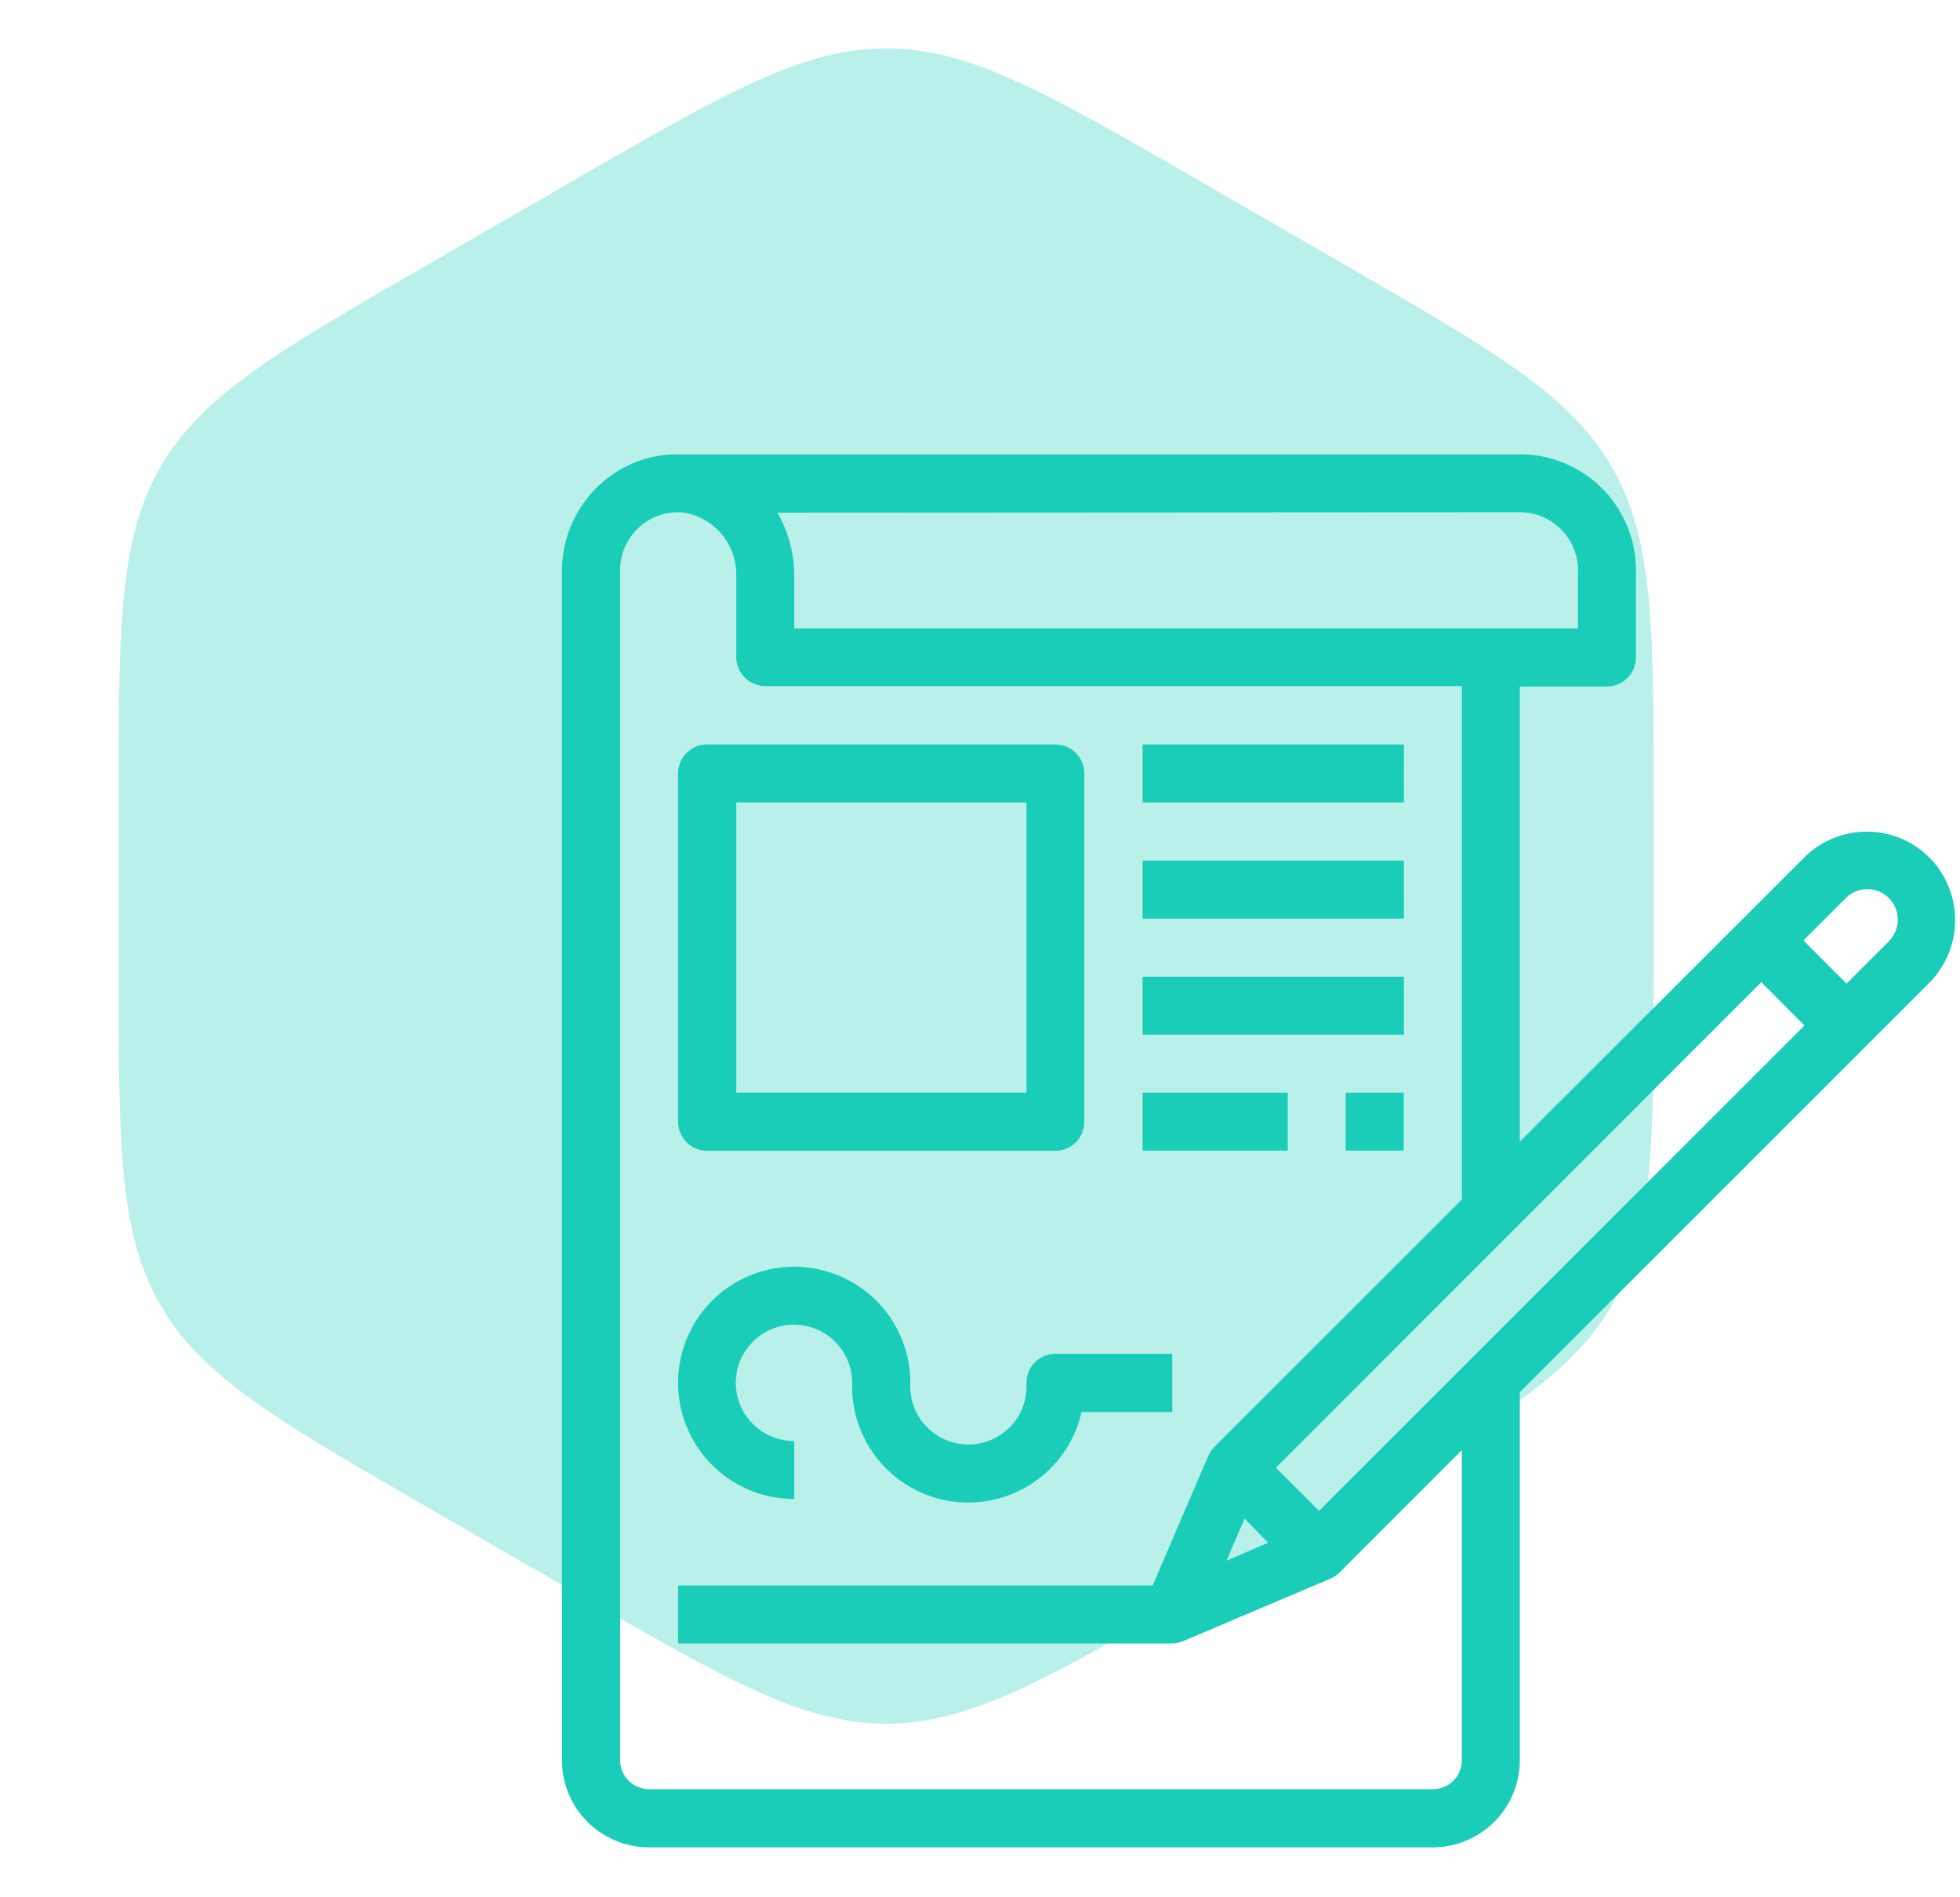
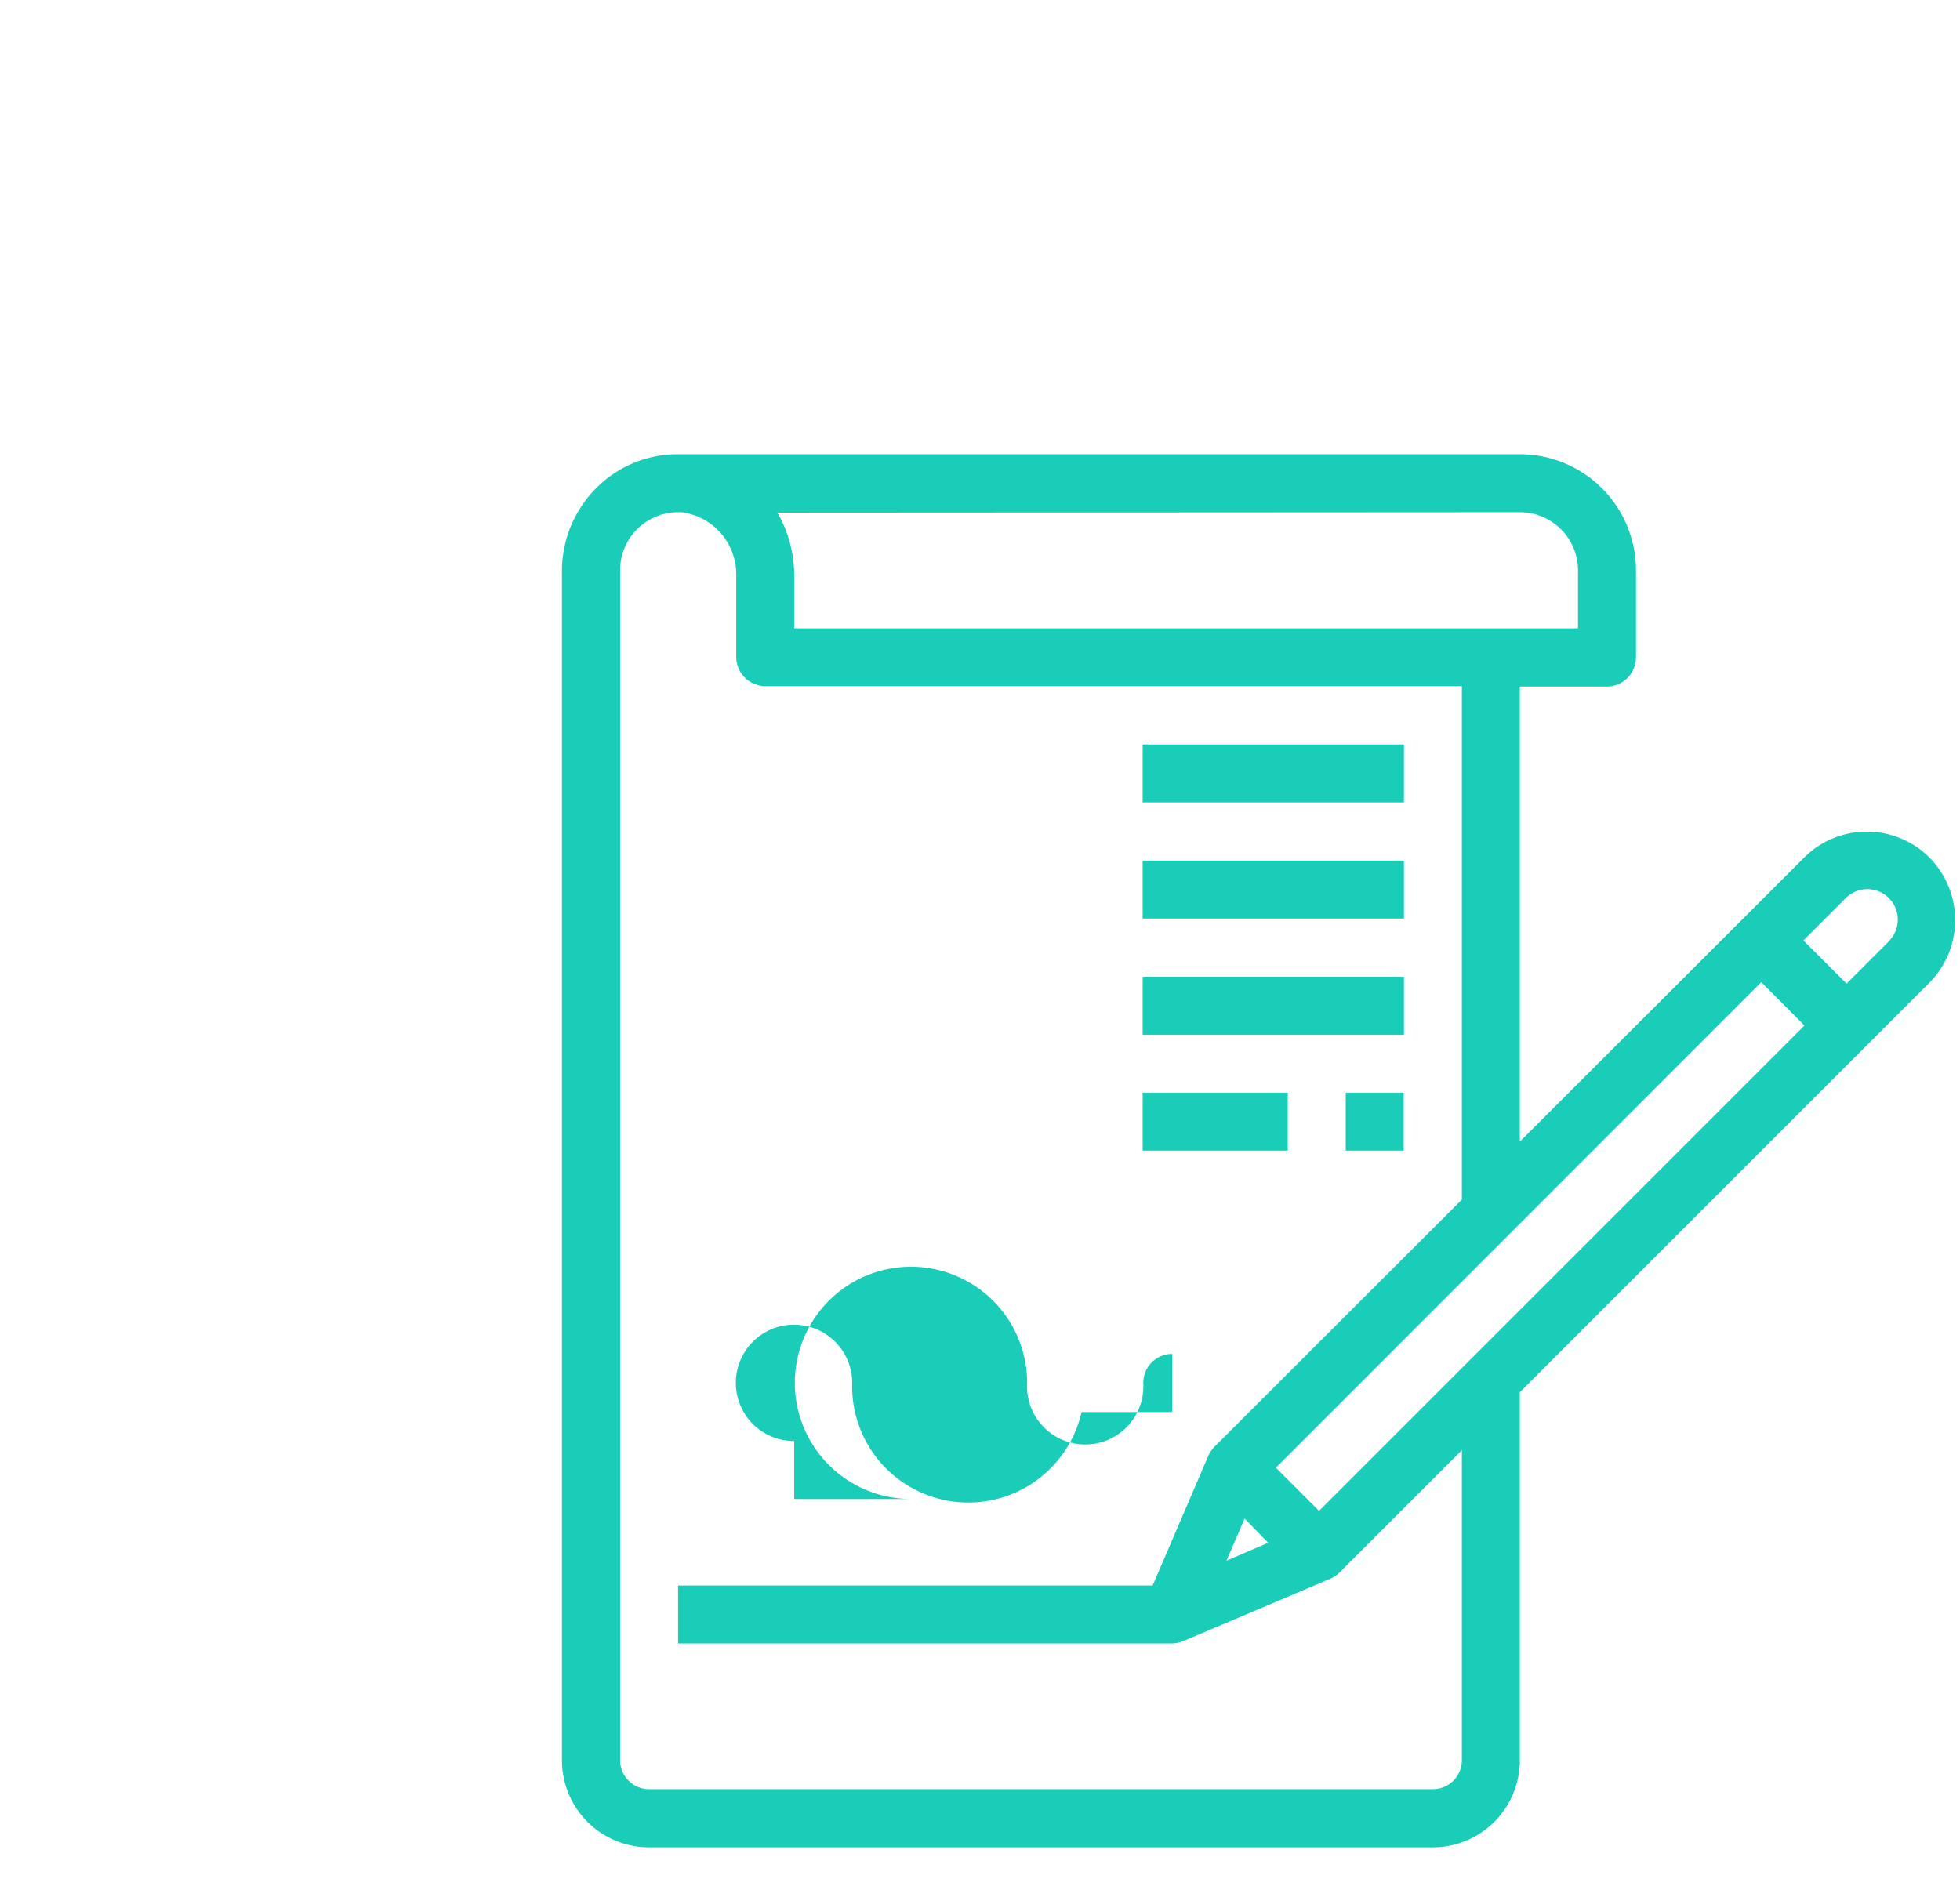
<svg xmlns="http://www.w3.org/2000/svg" id="Layer_1" data-name="Layer 1" viewBox="0 0 94 91">
  <defs>
    <style>.cls-1,.cls-2{fill:#19cdb8;}.cls-1{fill-opacity:0.3;}</style>
  </defs>
-   <path class="cls-1" d="M27.5,8.66c7.32-4.23,11-6.34,15-6.34s7.68,2.11,15,6.34l6.81,3.93c7.32,4.23,11,6.34,13,9.82s2,7.71,2,16.16v7.86c0,8.45,0,12.68-2,16.16s-5.67,5.59-13,9.82L57.5,76.34c-7.32,4.23-11,6.34-15,6.34s-7.68-2.11-15-6.34l-6.81-3.93c-7.32-4.23-11-6.34-13-9.82s-2-7.71-2-16.16V38.57c0-8.45,0-12.68,2-16.16s5.67-5.59,13-9.82Z" />
  <g id="_14-contract" data-name=" 14-contract">
    <path class="cls-2" d="M92.53,41.13h0a4.25,4.25,0,0,0-6,0L72.89,54.76V32.93h4.18a1.4,1.4,0,0,0,1.39-1.4V27.36a5.57,5.57,0,0,0-5.57-5.57H32.52a5.48,5.48,0,0,0-3.83,1.53,5.64,5.64,0,0,0-1.74,4V84.43a4.18,4.18,0,0,0,4.18,4.18H68.72a4.18,4.18,0,0,0,4.17-4.18V66.78L92.53,47.14A4.27,4.27,0,0,0,92.53,41.13ZM59.69,72.84,60.82,74l-2,.86Zm1.5-2.44L84.47,47.11l2.07,2.08L63.26,72.47Zm11.7-45.83a2.79,2.79,0,0,1,2.79,2.79v2.78H38.09V27.59a6,6,0,0,0-.81-3ZM70.11,84.43a1.39,1.39,0,0,1-1.39,1.39H31.13a1.39,1.39,0,0,1-1.39-1.39V27.36a2.78,2.78,0,0,1,2.78-2.79h.15a3,3,0,0,1,2.64,3v3.94a1.4,1.4,0,0,0,1.39,1.4H70.11V57.54L58.23,69.41a1.6,1.6,0,0,0-.29.44h0v0h0l-2.66,6.2H32.52v2.78H56.19a1.5,1.5,0,0,0,.55-.11l7.07-3h0a1.42,1.42,0,0,0,.43-.29l5.87-5.87ZM90.56,45.18l-2,2-2.07-2.07,2-2a1.46,1.46,0,1,1,2.13,2Z" />
-     <path class="cls-2" d="M33.91,55.2H50.62A1.39,1.39,0,0,0,52,53.81V37.1a1.39,1.39,0,0,0-1.39-1.39H33.91a1.39,1.39,0,0,0-1.39,1.39V53.81A1.4,1.4,0,0,0,33.91,55.2Zm1.4-16.71H49.23V52.41H35.31Z" />
    <rect class="cls-2" x="54.8" y="35.71" width="12.53" height="2.78" />
    <rect class="cls-2" x="54.8" y="41.28" width="12.53" height="2.78" />
    <rect class="cls-2" x="54.8" y="46.85" width="12.53" height="2.78" />
    <rect class="cls-2" x="54.8" y="52.41" width="6.96" height="2.78" />
    <rect class="cls-2" x="64.54" y="52.41" width="2.78" height="2.78" />
-     <path class="cls-2" d="M38.09,71.9V69.12a2.79,2.79,0,1,1,2.78-2.79,5.57,5.57,0,0,0,11,1.4h4.35V64.94H50.62a1.39,1.39,0,0,0-1.39,1.39,2.79,2.79,0,1,1-5.57,0,5.57,5.57,0,1,0-5.57,5.57Z" />
+     <path class="cls-2" d="M38.09,71.9V69.12a2.79,2.79,0,1,1,2.78-2.79,5.57,5.57,0,0,0,11,1.4h4.35V64.94a1.39,1.39,0,0,0-1.39,1.39,2.79,2.79,0,1,1-5.57,0,5.57,5.57,0,1,0-5.57,5.57Z" />
  </g>
</svg>